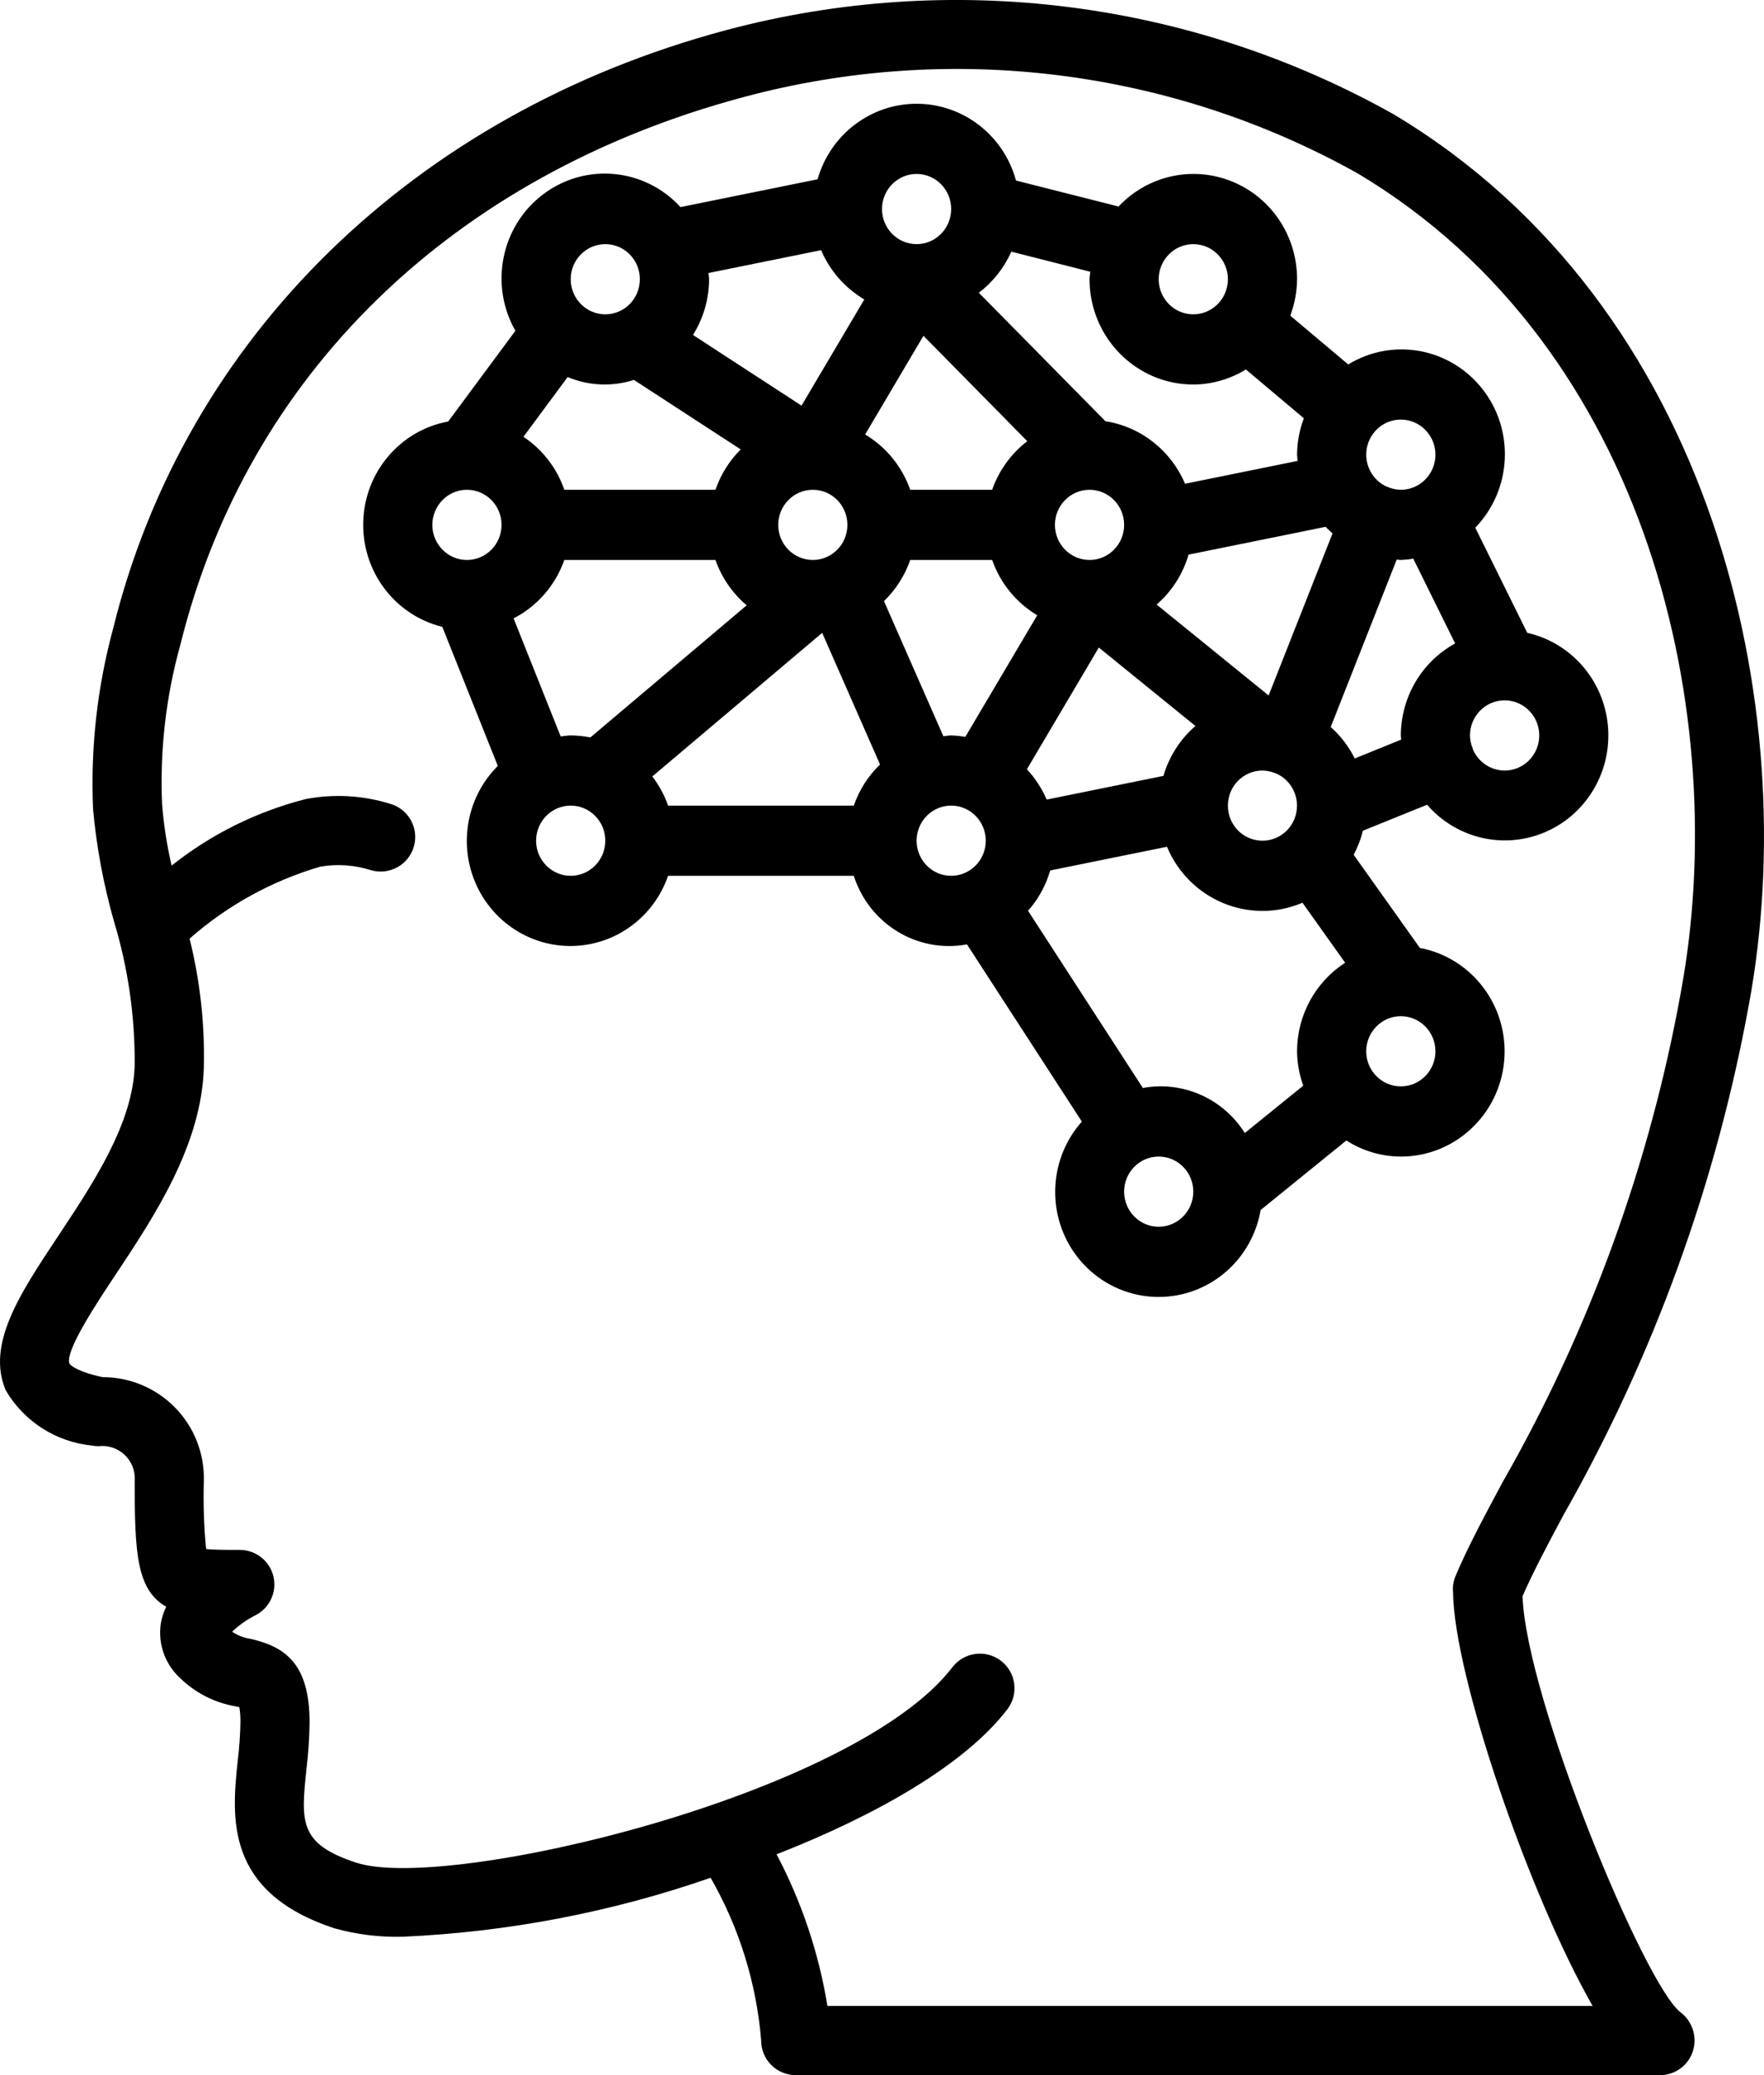
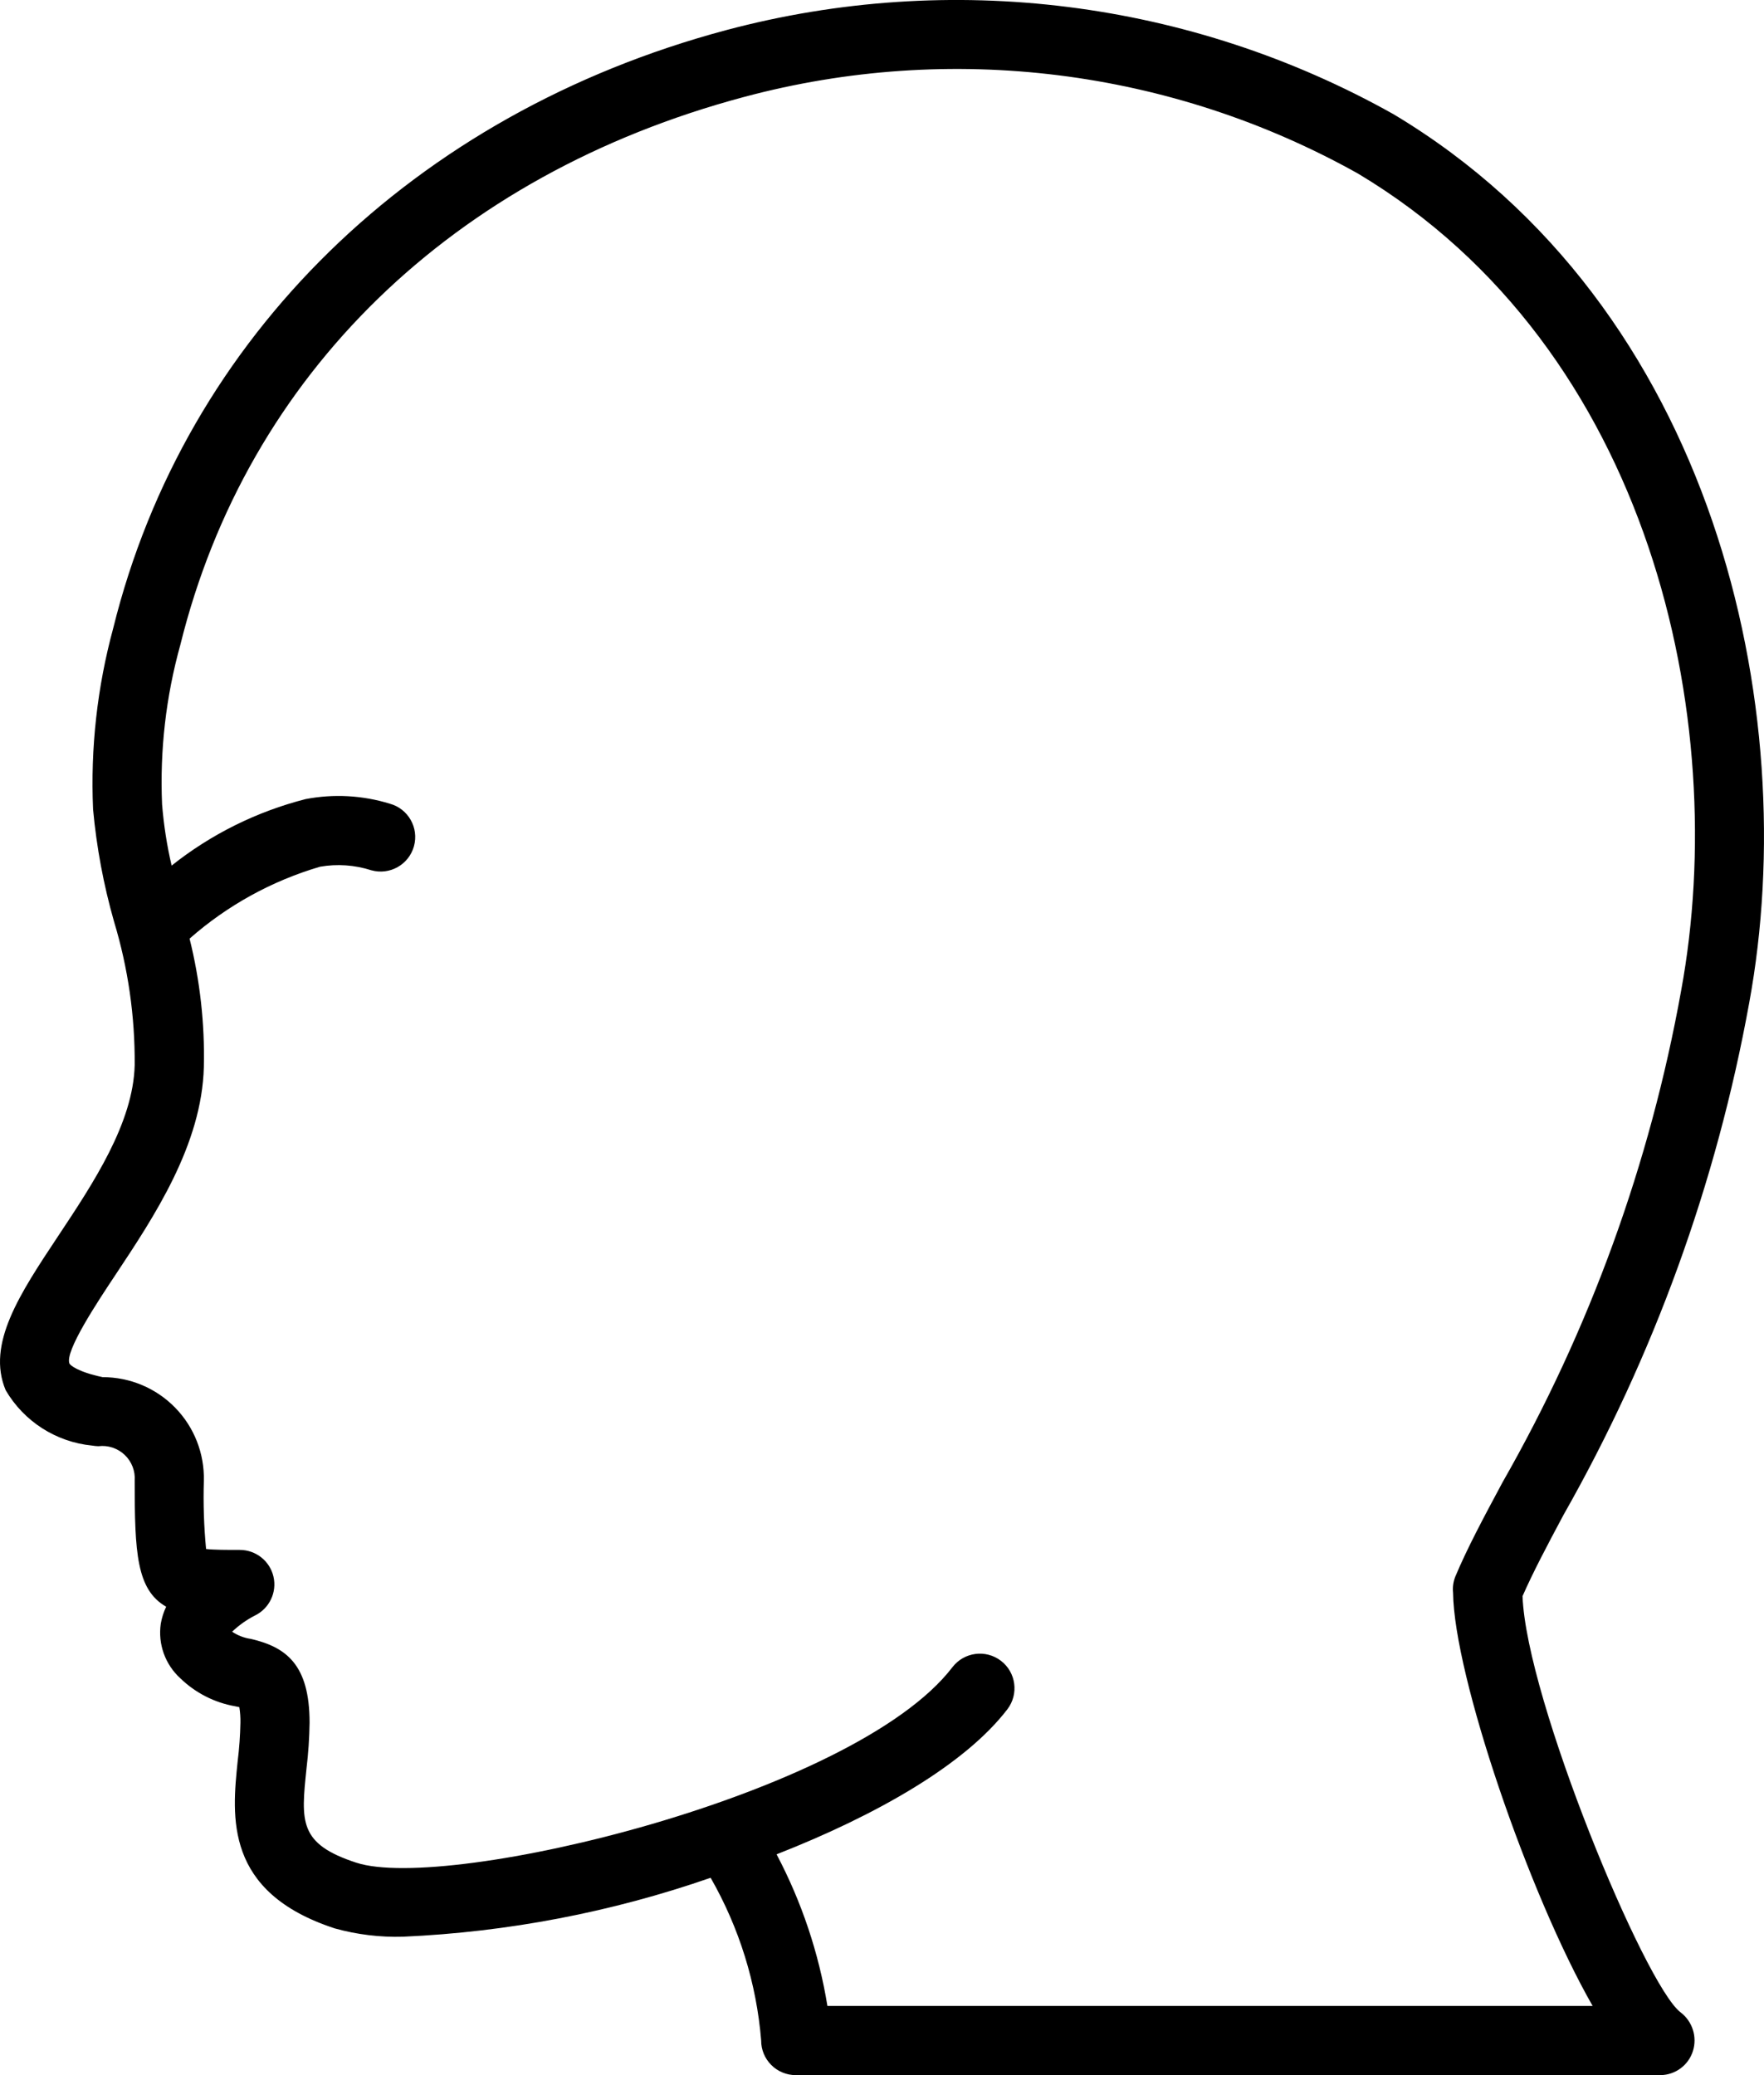
<svg xmlns="http://www.w3.org/2000/svg" width="34px" height="40px" viewBox="0 0 34 40" version="1.1">
  <title>mem</title>
  <desc>Created with Sketch.</desc>
  <g id="Mobile" stroke="none" stroke-width="1" fill="none" fill-rule="evenodd">
    <g id="Mobile_by_need" transform="translate(-315, -505)" fill="#000000" fill-rule="nonzero">
      <g id="mem" transform="translate(315, 505)">
        <path d="M33.714,19.336 C34.756,13.68 33.055,5.906 26.858,2.201 C22.945,0.006 18.328,-0.575 13.992,0.582 C7.986,2.188 3.571,6.496 2.183,12.106 C1.874,13.244 1.742,14.423 1.794,15.601 C1.861,16.332 1.996,17.055 2.197,17.761 C2.469,18.659 2.603,19.593 2.596,20.531 C2.568,21.648 1.798,22.807 1.119,23.829 C0.378,24.945 -0.263,25.909 0.109,26.797 C0.461,27.4 1.081,27.797 1.776,27.865 C1.816,27.872 1.856,27.876 1.897,27.877 C2.082,27.854 2.268,27.916 2.404,28.045 C2.539,28.174 2.61,28.357 2.596,28.543 C2.596,29.928 2.63,30.643 3.203,30.971 C3.153,31.075 3.118,31.186 3.099,31.299 C3.042,31.69 3.183,32.084 3.475,32.35 C3.766,32.632 4.134,32.82 4.532,32.89 C4.56,32.896 4.587,32.901 4.613,32.907 C4.629,33.006 4.636,33.107 4.634,33.207 C4.629,33.455 4.612,33.702 4.581,33.948 C4.471,35.014 4.319,36.475 6.453,37.172 C6.881,37.291 7.325,37.345 7.769,37.332 C9.79,37.242 11.786,36.86 13.697,36.196 C14.248,37.158 14.581,38.229 14.671,39.333 C14.67,39.51 14.741,39.68 14.866,39.805 C14.991,39.93 15.16,40 15.337,40 L32.006,40 C32.291,39.996 32.542,39.811 32.629,39.539 C32.717,39.264 32.621,38.963 32.391,38.789 C31.701,38.265 29.416,32.749 29.346,30.767 C29.547,30.31 29.817,29.797 30.136,29.201 C31.876,26.137 33.085,22.802 33.714,19.336 Z M28.007,30.7 C28.024,32.294 29.462,36.506 30.697,38.667 L15.948,38.667 C15.782,37.646 15.451,36.659 14.968,35.744 C16.899,34.987 18.601,34.014 19.418,32.946 C19.64,32.653 19.584,32.236 19.292,32.013 C19,31.79 18.582,31.845 18.358,32.136 C16.471,34.604 8.62,36.478 6.867,35.905 C5.756,35.542 5.801,35.116 5.908,34.087 C5.943,33.795 5.963,33.501 5.967,33.207 C5.967,32.084 5.514,31.749 4.833,31.591 C4.705,31.573 4.582,31.525 4.474,31.453 C4.605,31.328 4.754,31.222 4.915,31.14 C5.193,31.004 5.341,30.693 5.271,30.391 C5.201,30.09 4.932,29.876 4.621,29.876 C4.381,29.876 4.113,29.876 3.972,29.858 C3.93,29.421 3.916,28.982 3.929,28.543 C3.942,28.018 3.743,27.509 3.375,27.133 C3.008,26.757 2.504,26.545 1.978,26.546 C1.497,26.444 1.351,26.314 1.339,26.284 C1.242,26.053 1.885,25.086 2.23,24.567 C2.97,23.452 3.892,22.066 3.929,20.565 C3.948,19.732 3.855,18.901 3.654,18.093 C4.381,17.453 5.239,16.98 6.168,16.707 C6.499,16.649 6.839,16.673 7.159,16.776 C7.514,16.874 7.881,16.666 7.979,16.311 C8.077,15.956 7.868,15.589 7.513,15.492 C6.988,15.33 6.431,15.3 5.892,15.403 C4.95,15.643 4.069,16.08 3.308,16.685 C3.217,16.297 3.156,15.902 3.124,15.505 C3.079,14.466 3.198,13.427 3.477,12.426 C4.767,7.217 8.724,3.37 14.337,1.87 C18.324,0.801 22.571,1.33 26.173,3.345 C31.825,6.723 33.364,13.877 32.403,19.095 C31.804,22.427 30.64,25.632 28.961,28.572 C28.594,29.256 28.278,29.846 28.049,30.393 C28.011,30.49 27.996,30.596 28.007,30.7 Z" id="Shape" />
-         <path d="M28.992,20.453 C29.087,19.41 28.383,18.465 27.368,18.273 L26.091,16.477 C26.169,16.331 26.229,16.175 26.269,16.013 L27.506,15.512 C28.077,16.171 29.002,16.382 29.796,16.034 C30.59,15.686 31.073,14.858 30.991,13.984 C30.909,13.11 30.282,12.389 29.437,12.199 L28.435,10.172 C29.138,9.445 29.199,8.302 28.577,7.504 C27.955,6.705 26.845,6.5 25.986,7.025 L24.869,6.084 C24.954,5.86 24.998,5.622 25,5.382 C25.002,4.553 24.506,3.807 23.748,3.499 C22.989,3.19 22.123,3.381 21.559,3.981 L19.583,3.48 C19.346,2.61 18.569,2.006 17.679,2 C16.79,1.995 16.005,2.589 15.758,3.456 L13.116,3.992 C12.427,3.239 11.29,3.13 10.475,3.741 C9.66,4.351 9.427,5.486 9.934,6.376 L8.639,8.125 C7.712,8.295 7.028,9.101 7.001,10.057 C6.973,11.013 7.609,11.858 8.525,12.083 L9.595,14.764 C9.008,15.349 8.835,16.239 9.159,17.007 C9.483,17.774 10.238,18.262 11.06,18.234 C11.882,18.207 12.604,17.67 12.877,16.882 L16.456,16.882 C16.755,17.815 17.688,18.38 18.638,18.204 L20.852,21.62 C20.284,22.259 20.176,23.192 20.582,23.947 C20.989,24.701 21.821,25.113 22.658,24.973 C23.494,24.833 24.152,24.172 24.298,23.324 L25.95,21.984 C26.264,22.185 26.628,22.293 27,22.294 C28.033,22.295 28.896,21.497 28.992,20.453 Z M29,13.5 C29.333,13.499 29.616,13.749 29.662,14.084 C29.707,14.419 29.502,14.737 29.181,14.828 C28.86,14.919 28.522,14.755 28.389,14.445 C28.387,14.439 28.388,14.432 28.386,14.426 L28.382,14.419 C28.351,14.342 28.334,14.26 28.333,14.176 C28.334,13.803 28.632,13.5 29,13.5 Z M26.347,8.627 C26.411,8.313 26.684,8.088 27,8.088 C27.368,8.088 27.667,8.391 27.667,8.765 C27.667,9.138 27.368,9.441 27,9.441 C26.918,9.44 26.836,9.423 26.76,9.392 L26.754,9.388 C26.748,9.385 26.742,9.387 26.736,9.384 C26.446,9.258 26.283,8.941 26.347,8.627 Z M25.684,10.281 L25.684,10.281 L24.452,13.406 L22.293,11.653 C22.586,11.4 22.8,11.065 22.909,10.691 L25.55,10.155 C25.592,10.2 25.638,10.24 25.684,10.281 Z M24.974,15.712 C24.885,16.037 24.572,16.246 24.242,16.199 C23.912,16.153 23.666,15.867 23.667,15.529 C23.667,15.156 23.965,14.853 24.333,14.853 C24.416,14.854 24.497,14.871 24.574,14.902 L24.579,14.906 C24.585,14.908 24.592,14.907 24.598,14.91 C24.903,15.044 25.064,15.387 24.974,15.712 Z M23,4.706 C23.368,4.706 23.667,5.009 23.667,5.382 C23.667,5.756 23.368,6.059 23,6.059 C22.632,6.059 22.333,5.756 22.333,5.382 C22.334,5.009 22.632,4.706 23,4.706 Z M19.492,4.851 L21.014,5.238 C21.011,5.286 21,5.333 21,5.382 C21.001,6.503 21.896,7.411 23,7.412 C23.358,7.41 23.708,7.31 24.014,7.122 L25.131,8.063 C25.046,8.287 25.002,8.525 25,8.765 C25,8.806 25.01,8.844 25.012,8.884 L22.841,9.325 C22.568,8.682 21.989,8.226 21.307,8.12 L18.866,5.643 C19.137,5.437 19.353,5.165 19.492,4.851 Z M21.667,10.118 C21.667,10.491 21.368,10.794 21,10.794 C20.632,10.794 20.334,10.491 20.333,10.118 C20.333,9.744 20.632,9.441 21,9.441 C21.368,9.441 21.667,9.744 21.667,10.118 Z M17.667,3.353 C18.035,3.353 18.333,3.656 18.333,4.029 C18.333,4.403 18.035,4.706 17.667,4.706 C17.299,4.706 17,4.403 17,4.029 C17,3.656 17.299,3.353 17.667,3.353 Z M17.799,6.473 L19.8,8.504 C19.489,8.743 19.254,9.068 19.123,9.441 L17.544,9.441 C17.386,8.993 17.079,8.616 16.675,8.375 L17.799,6.473 Z M13.655,5.263 L15.826,4.822 C15.997,5.221 16.288,5.554 16.659,5.772 L15.449,7.819 L13.357,6.457 C13.558,6.136 13.666,5.763 13.667,5.382 C13.667,5.341 13.657,5.303 13.655,5.263 Z M16.333,10.118 C16.333,10.491 16.035,10.794 15.667,10.794 C15.299,10.794 15,10.491 15,10.118 C15,9.744 15.299,9.441 15.667,9.441 C16.035,9.441 16.333,9.744 16.333,10.118 Z M11.667,4.706 C12.035,4.706 12.333,5.009 12.333,5.382 C12.333,5.756 12.035,6.059 11.667,6.059 C11.299,6.059 11,5.756 11,5.382 C11,5.009 11.299,4.706 11.667,4.706 Z M10.941,7.268 C11.347,7.438 11.8,7.458 12.218,7.323 L14.277,8.663 C14.058,8.881 13.891,9.147 13.79,9.441 L10.877,9.441 C10.732,9.022 10.455,8.663 10.089,8.42 L10.941,7.268 Z M9,10.794 C8.632,10.794 8.333,10.491 8.333,10.118 C8.334,9.744 8.632,9.441 9,9.441 C9.368,9.441 9.667,9.744 9.667,10.118 C9.667,10.491 9.368,10.794 9,10.794 Z M11,16.882 C10.632,16.882 10.333,16.579 10.333,16.206 C10.333,15.832 10.632,15.529 11,15.529 C11.368,15.529 11.667,15.832 11.667,16.206 C11.666,16.579 11.368,16.882 11,16.882 Z M11.379,14.215 C11.254,14.19 11.127,14.177 11,14.176 C10.934,14.176 10.872,14.19 10.807,14.196 L9.899,11.92 C10.355,11.686 10.705,11.283 10.877,10.794 L13.79,10.794 C13.91,11.135 14.118,11.437 14.392,11.668 L11.379,14.215 Z M16.456,15.529 L12.877,15.529 C12.806,15.327 12.703,15.137 12.573,14.967 L15.847,12.199 L16.962,14.736 C16.734,14.956 16.561,15.228 16.456,15.529 Z M17.544,10.794 L19.123,10.794 C19.28,11.242 19.588,11.619 19.992,11.86 L18.606,14.204 C18.516,14.189 18.425,14.179 18.333,14.176 C18.282,14.176 18.233,14.188 18.183,14.192 L17.038,11.587 C17.266,11.367 17.439,11.095 17.544,10.794 Z M18.333,16.882 C17.965,16.882 17.667,16.579 17.667,16.206 C17.667,15.832 17.965,15.529 18.333,15.529 C18.702,15.529 19,15.832 19,16.206 C19,16.579 18.701,16.882 18.333,16.882 Z M21.179,12.482 L23.041,13.994 C22.748,14.247 22.534,14.582 22.424,14.956 L20.174,15.413 C20.081,15.197 19.952,14.999 19.793,14.828 L21.179,12.482 Z M22.333,23.647 C21.965,23.647 21.667,23.344 21.667,22.97 C21.667,22.597 21.965,22.294 22.333,22.294 C22.702,22.294 23,22.597 23,22.97 C23,23.344 22.701,23.646 22.333,23.647 Z M25,20.265 C25.002,20.491 25.043,20.714 25.119,20.927 L23.993,21.84 C23.572,21.173 22.796,20.83 22.028,20.972 L19.815,17.556 C20.013,17.333 20.159,17.067 20.242,16.779 L22.493,16.322 C22.922,17.35 24.09,17.833 25.104,17.401 L25.927,18.558 C25.351,18.929 25.001,19.572 25,20.265 Z M25.649,14.013 L26.921,10.786 C26.948,10.787 26.973,10.794 27,10.794 C27.08,10.791 27.16,10.783 27.24,10.769 L28.047,12.403 C27.404,12.755 27.003,13.435 27,14.176 C27,14.204 27.007,14.229 27.008,14.256 L26.112,14.62 C25.997,14.39 25.84,14.184 25.649,14.013 Z M27,20.941 C26.632,20.941 26.333,20.638 26.333,20.265 C26.334,19.891 26.632,19.588 27,19.588 C27.368,19.588 27.667,19.891 27.667,20.265 C27.667,20.638 27.368,20.941 27,20.941 Z" id="Shape" />
      </g>
    </g>
  </g>
</svg>